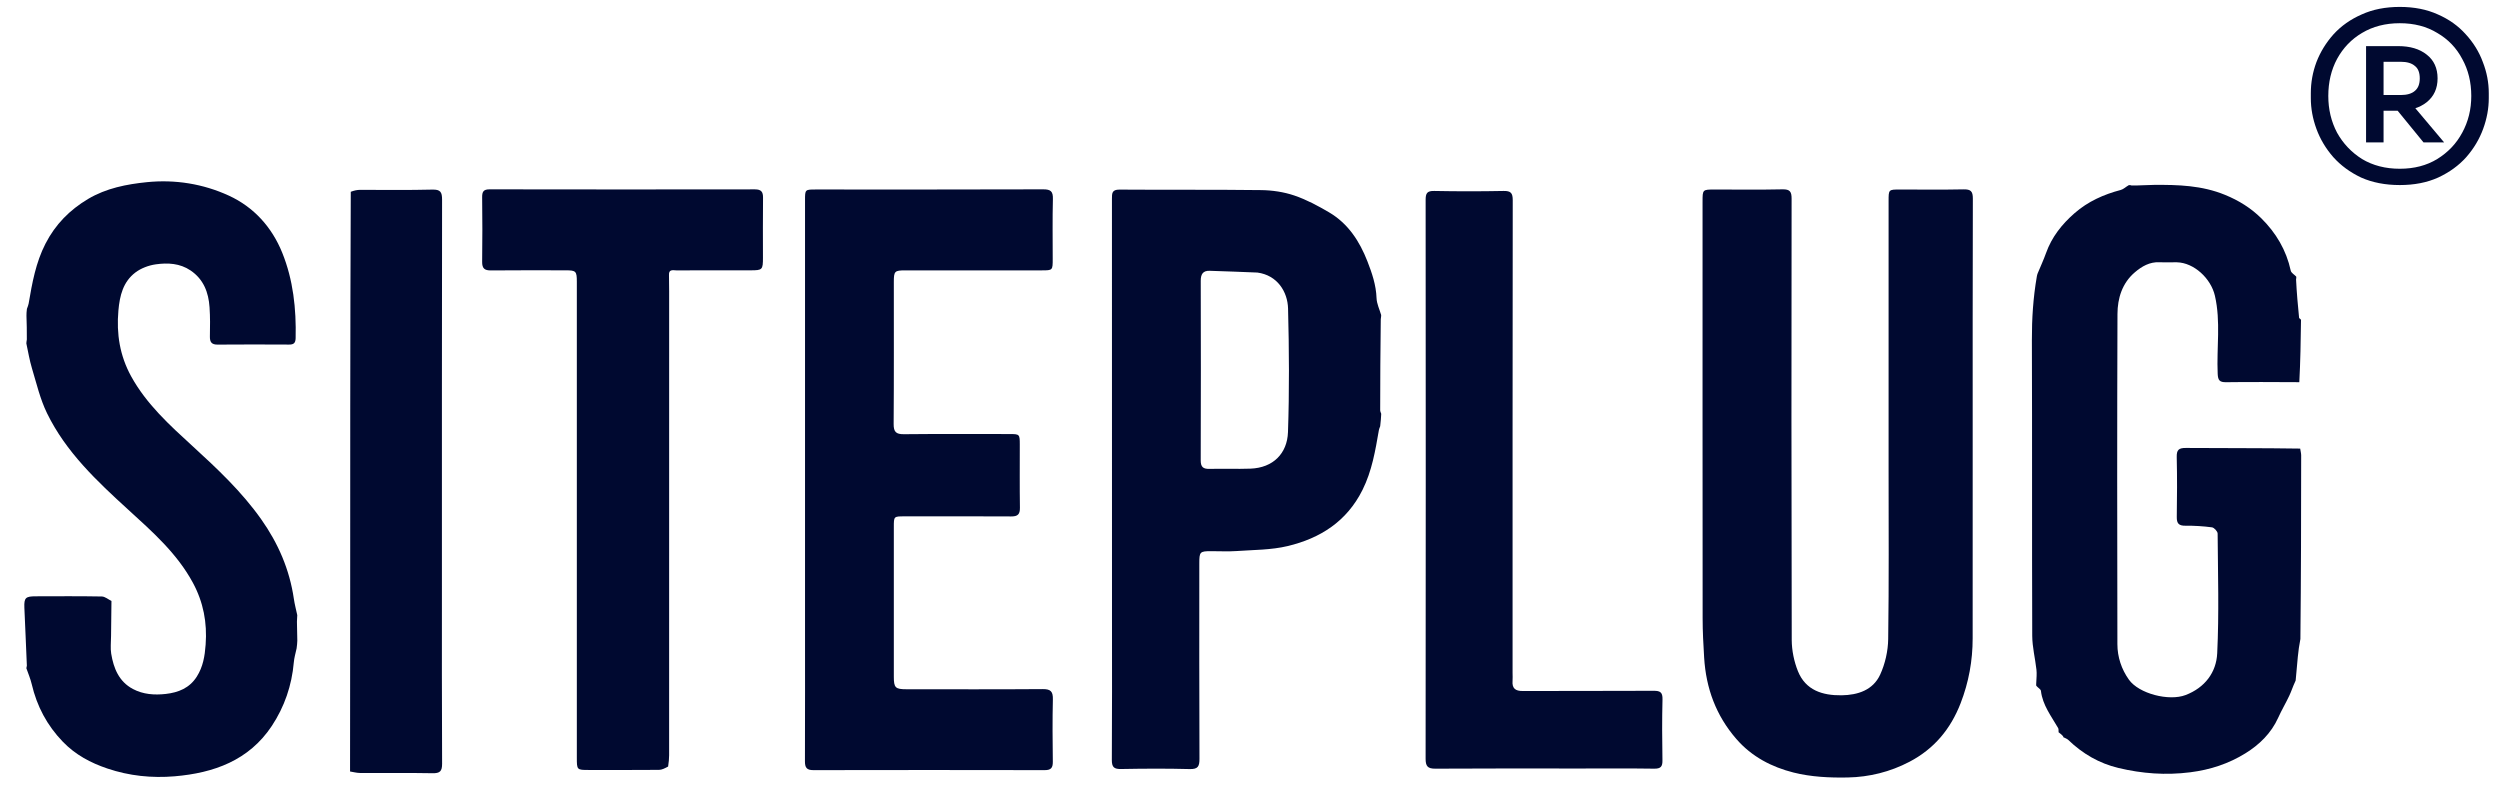
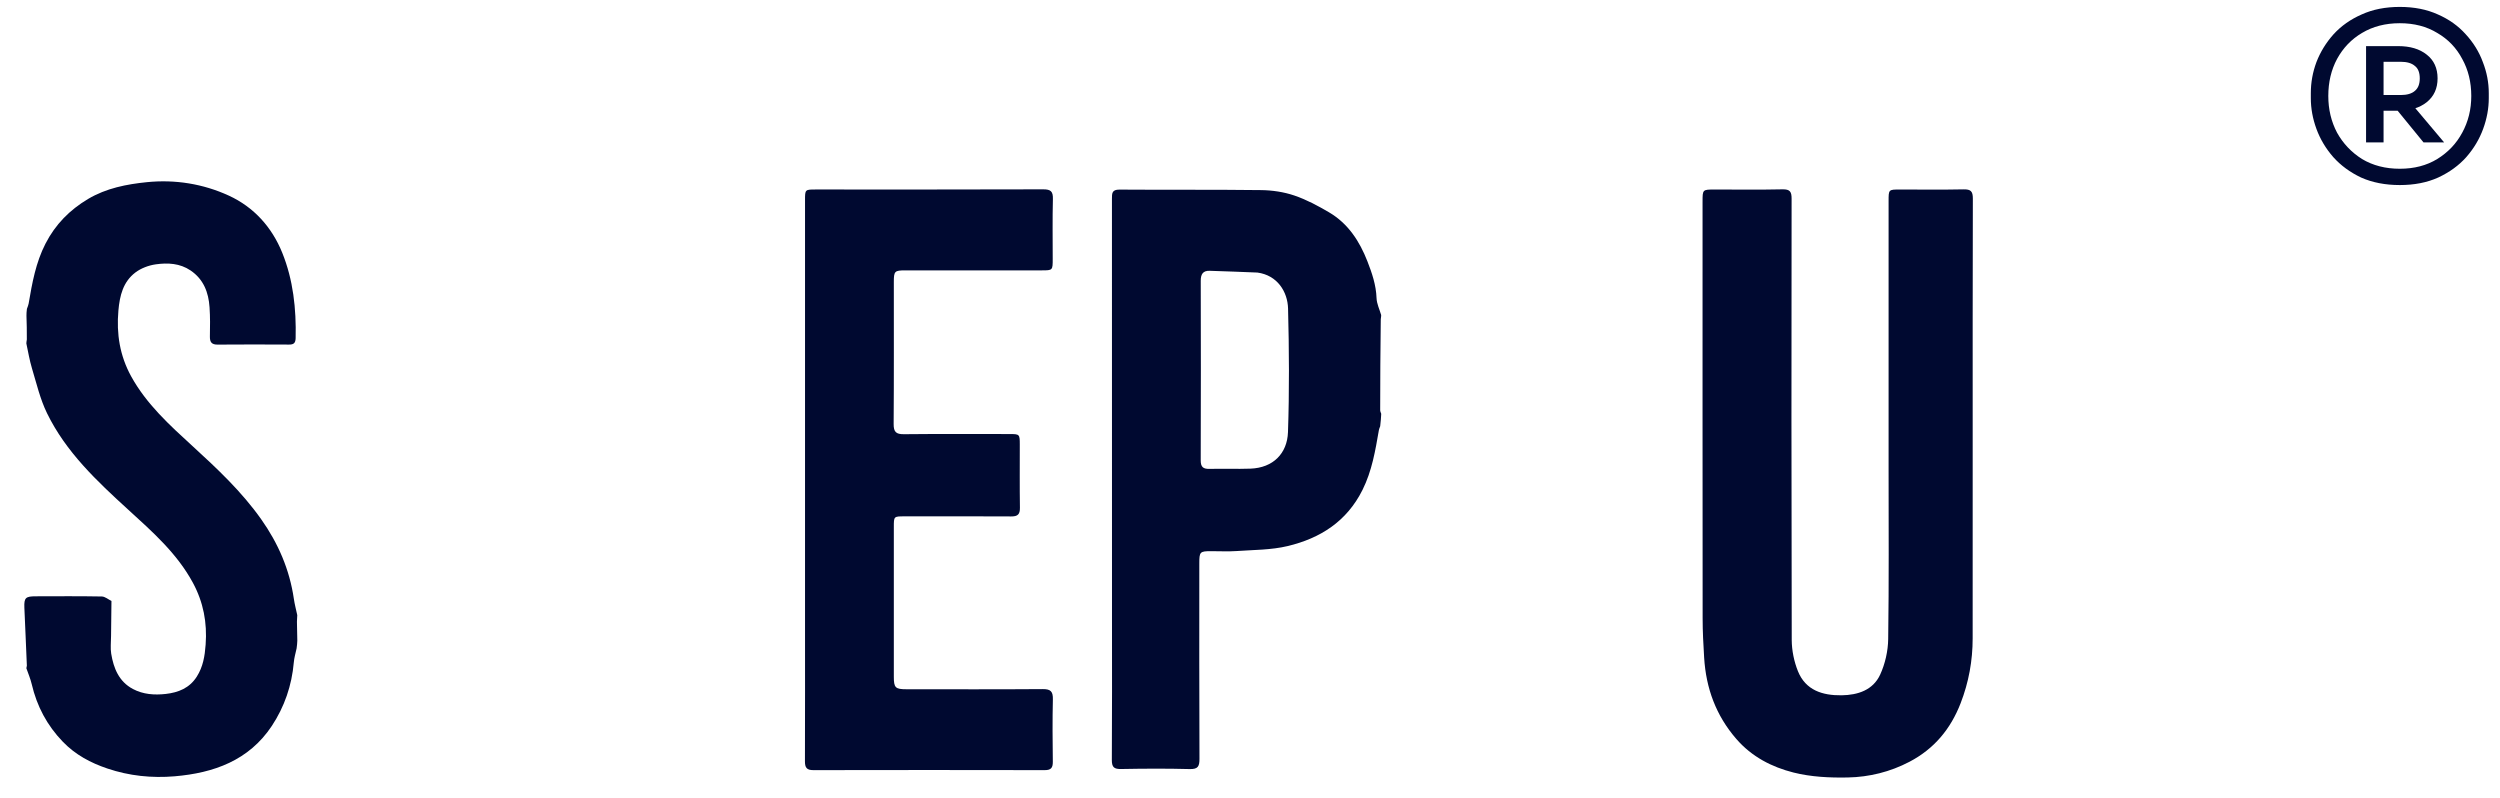
<svg xmlns="http://www.w3.org/2000/svg" width="94" height="30" viewBox="0 0 94 30" fill="none">
-   <path d="M86.337 10.398C86.341 10.423 86.346 10.448 86.332 10.51C86.357 11.015 86.399 11.483 86.446 11.952C86.448 11.97 86.491 11.983 86.518 12.026C86.508 12.827 86.495 13.6 86.454 14.37C85.518 14.367 84.61 14.358 83.703 14.371C83.457 14.374 83.396 14.3 83.385 14.056C83.34 13.078 83.506 12.095 83.28 11.118C83.131 10.473 82.498 9.876 81.848 9.862C81.632 9.858 81.414 9.87 81.197 9.86C80.828 9.843 80.532 10.015 80.27 10.239C79.792 10.646 79.619 11.216 79.617 11.807C79.602 15.945 79.605 20.084 79.614 24.222C79.615 24.703 79.766 25.162 80.049 25.558C80.425 26.083 81.552 26.373 82.177 26.134C82.903 25.857 83.333 25.283 83.367 24.565C83.439 23.067 83.394 21.564 83.383 20.063C83.382 19.98 83.253 19.839 83.17 19.828C82.841 19.784 82.505 19.764 82.173 19.767C81.928 19.77 81.843 19.687 81.847 19.441C81.858 18.69 81.863 17.939 81.845 17.189C81.838 16.914 81.92 16.841 82.192 16.843C83.622 16.854 85.052 16.844 86.487 16.867C86.503 16.97 86.524 17.048 86.524 17.125C86.523 19.422 86.519 21.72 86.495 24.026C86.449 24.255 86.42 24.475 86.398 24.695C86.371 24.972 86.349 25.249 86.321 25.541C86.318 25.578 86.319 25.6 86.298 25.63C86.211 25.813 86.156 25.993 86.076 26.161C85.945 26.44 85.786 26.705 85.66 26.986C85.396 27.572 84.95 28.002 84.425 28.326C83.796 28.715 83.112 28.942 82.353 29.038C81.43 29.155 80.544 29.088 79.655 28.876C78.929 28.703 78.305 28.339 77.767 27.821C77.717 27.773 77.641 27.752 77.577 27.716C77.576 27.714 77.575 27.711 77.578 27.69C77.522 27.623 77.463 27.578 77.403 27.533C77.402 27.532 77.399 27.532 77.403 27.51C77.4 27.45 77.404 27.406 77.386 27.375C77.129 26.928 76.802 26.516 76.739 25.977C76.731 25.912 76.623 25.858 76.563 25.783C76.561 25.746 76.558 25.725 76.563 25.677C76.572 25.492 76.588 25.332 76.57 25.177C76.522 24.752 76.414 24.329 76.412 23.905C76.399 20.201 76.412 16.497 76.399 12.792C76.396 11.985 76.447 11.188 76.585 10.395C76.591 10.357 76.601 10.318 76.615 10.282C76.72 10.027 76.838 9.777 76.93 9.517C77.145 8.912 77.528 8.431 78.004 8.015C78.509 7.574 79.1 7.311 79.742 7.142C79.844 7.115 79.93 7.025 80.043 6.962C80.086 6.959 80.111 6.959 80.154 6.975C80.444 6.978 80.716 6.954 80.988 6.952C81.897 6.945 82.79 6.97 83.661 7.327C84.183 7.54 84.637 7.825 85.024 8.207C85.576 8.752 85.965 9.404 86.132 10.177C86.15 10.261 86.266 10.325 86.337 10.398Z" fill="#000930" />
  <path d="M51.932 11.846C51.931 11.884 51.93 11.923 51.917 12.002C51.901 13.169 51.897 14.296 51.895 15.423C51.895 15.469 51.92 15.515 51.934 15.56C51.926 15.704 51.918 15.847 51.895 16.026C51.868 16.099 51.852 16.136 51.846 16.174C51.712 16.942 51.588 17.703 51.23 18.421C50.637 19.61 49.639 20.239 48.417 20.532C47.794 20.681 47.133 20.674 46.487 20.72C46.173 20.742 45.856 20.723 45.541 20.724C45.116 20.724 45.094 20.747 45.094 21.181C45.094 23.63 45.089 26.079 45.1 28.528C45.101 28.816 45.045 28.925 44.73 28.917C43.872 28.894 43.014 28.899 42.156 28.915C41.888 28.92 41.803 28.848 41.805 28.57C41.817 26.861 41.811 25.153 41.811 23.445C41.811 18.122 41.812 12.8 41.809 7.478C41.809 7.271 41.805 7.127 42.093 7.129C43.868 7.142 45.644 7.126 47.419 7.148C47.836 7.153 48.27 7.217 48.663 7.35C49.12 7.505 49.555 7.739 49.973 7.984C50.688 8.404 51.12 9.07 51.414 9.824C51.587 10.267 51.741 10.718 51.758 11.208C51.765 11.422 51.871 11.633 51.932 11.846ZM47.278 10.248C46.679 10.225 46.08 10.199 45.48 10.182C45.23 10.175 45.147 10.312 45.148 10.559C45.154 12.809 45.155 15.059 45.147 17.31C45.146 17.564 45.243 17.635 45.478 17.63C45.991 17.618 46.504 17.639 47.016 17.621C47.867 17.591 48.4 17.053 48.428 16.248C48.481 14.701 48.471 13.149 48.431 11.601C48.415 10.97 48.028 10.348 47.278 10.248Z" fill="#000930" />
  <path d="M11.177 23.13C11.174 23.194 11.171 23.258 11.165 23.372C11.167 23.645 11.173 23.867 11.179 24.089C11.175 24.172 11.171 24.256 11.153 24.377C11.108 24.578 11.061 24.741 11.047 24.906C10.972 25.773 10.695 26.579 10.219 27.297C9.358 28.594 8.036 29.064 6.566 29.189C5.711 29.261 4.86 29.175 4.037 28.896C3.405 28.683 2.833 28.377 2.364 27.891C1.77 27.277 1.387 26.555 1.193 25.725C1.145 25.52 1.06 25.324 0.991 25.124C0.994 25.105 0.997 25.085 1.01 25.031C0.985 24.279 0.942 23.562 0.916 22.845C0.902 22.474 0.964 22.422 1.343 22.421C2.172 22.419 3.001 22.413 3.829 22.428C3.951 22.431 4.07 22.538 4.191 22.596C4.187 23.014 4.183 23.432 4.176 23.903C4.173 24.164 4.148 24.376 4.181 24.578C4.271 25.127 4.472 25.627 4.997 25.906C5.382 26.111 5.809 26.14 6.234 26.092C6.706 26.038 7.125 25.873 7.399 25.442C7.635 25.071 7.701 24.668 7.732 24.237C7.793 23.412 7.648 22.644 7.254 21.914C6.657 20.807 5.73 19.993 4.824 19.166C3.643 18.089 2.478 16.996 1.767 15.535C1.509 15.006 1.373 14.416 1.201 13.847C1.109 13.543 1.059 13.226 0.991 12.914C0.993 12.878 0.995 12.841 1.009 12.765C1.012 12.441 1.004 12.155 0.995 11.87C0.996 11.796 0.997 11.723 1.012 11.614C1.044 11.524 1.068 11.47 1.077 11.413C1.209 10.641 1.344 9.875 1.71 9.162C2.083 8.435 2.623 7.891 3.312 7.481C3.993 7.076 4.763 6.926 5.529 6.849C6.588 6.743 7.638 6.912 8.604 7.355C9.546 7.787 10.225 8.544 10.612 9.503C11.025 10.525 11.142 11.612 11.116 12.713C11.111 12.893 11.049 12.957 10.872 12.956C9.974 12.951 9.076 12.95 8.178 12.957C7.955 12.958 7.888 12.861 7.892 12.65C7.9 12.285 7.904 11.918 7.879 11.554C7.842 10.994 7.655 10.501 7.165 10.169C6.763 9.897 6.306 9.876 5.858 9.939C5.59 9.977 5.3 10.085 5.087 10.248C4.63 10.598 4.502 11.11 4.452 11.676C4.374 12.555 4.506 13.374 4.929 14.146C5.504 15.193 6.376 15.983 7.239 16.773C8.17 17.625 9.085 18.483 9.82 19.523C10.462 20.431 10.886 21.411 11.048 22.509C11.078 22.718 11.133 22.923 11.177 23.13Z" fill="#000930" />
-   <path d="M25.154 10.343C25.156 10.549 25.16 10.754 25.16 10.96C25.16 16.774 25.16 22.588 25.159 28.402C25.159 28.53 25.145 28.658 25.121 28.822C24.996 28.889 24.888 28.946 24.78 28.947C23.902 28.954 23.024 28.952 22.146 28.951C21.689 28.951 21.689 28.95 21.689 28.487C21.689 22.522 21.689 16.556 21.689 10.591C21.689 10.197 21.656 10.164 21.271 10.164C20.333 10.164 19.396 10.158 18.459 10.168C18.218 10.17 18.126 10.092 18.129 9.844C18.14 9.035 18.139 8.225 18.129 7.415C18.127 7.203 18.182 7.119 18.41 7.119C21.735 7.125 25.06 7.125 28.385 7.12C28.621 7.12 28.693 7.211 28.69 7.437C28.681 8.187 28.687 8.938 28.687 9.689C28.687 10.143 28.667 10.164 28.225 10.164C27.298 10.164 26.37 10.162 25.443 10.167C25.322 10.167 25.14 10.105 25.154 10.343Z" fill="#000930" />
-   <path d="M13.162 29.008C13.164 27.163 13.166 25.317 13.167 23.472C13.167 18.064 13.166 12.656 13.189 7.211C13.318 7.163 13.424 7.14 13.53 7.139C14.438 7.136 15.345 7.153 16.252 7.129C16.564 7.121 16.623 7.222 16.622 7.512C16.614 12.359 16.616 17.206 16.616 22.053C16.616 24.274 16.611 26.495 16.623 28.716C16.624 29.006 16.538 29.078 16.257 29.073C15.351 29.056 14.443 29.069 13.536 29.064C13.411 29.063 13.287 29.028 13.162 29.008Z" fill="#000930" />
  <path d="M74.173 16.8C74.173 19.22 74.173 21.61 74.172 24C74.172 24.842 74.025 25.652 73.719 26.442C73.341 27.416 72.721 28.159 71.794 28.644C71.069 29.024 70.284 29.217 69.481 29.233C68.799 29.247 68.093 29.213 67.435 29.047C66.62 28.841 65.869 28.456 65.288 27.787C64.52 26.903 64.147 25.88 64.076 24.73C64.046 24.238 64.019 23.746 64.019 23.254C64.014 18.029 64.016 12.804 64.016 7.579C64.016 7.126 64.016 7.126 64.475 7.126C65.323 7.126 66.172 7.138 67.02 7.119C67.301 7.113 67.365 7.206 67.364 7.472C67.357 13.003 67.355 18.534 67.369 24.065C67.371 24.457 67.456 24.872 67.602 25.236C67.892 25.956 68.528 26.152 69.241 26.143C69.855 26.135 70.425 25.949 70.694 25.366C70.881 24.959 70.99 24.479 70.996 24.03C71.027 21.898 71.011 19.764 71.011 17.631C71.011 14.272 71.011 10.914 71.011 7.556C71.011 7.127 71.011 7.126 71.432 7.126C72.231 7.126 73.03 7.137 73.829 7.12C74.099 7.115 74.18 7.19 74.179 7.466C74.17 10.568 74.173 13.669 74.173 16.8Z" fill="#000930" />
  <path d="M30.269 23.379C30.269 18.075 30.269 12.802 30.269 7.528C30.269 7.126 30.27 7.125 30.672 7.125C33.523 7.125 36.375 7.129 39.225 7.119C39.51 7.118 39.596 7.198 39.589 7.483C39.57 8.233 39.582 8.984 39.582 9.734C39.582 10.165 39.582 10.166 39.164 10.166C37.458 10.166 35.751 10.165 34.044 10.166C33.636 10.166 33.608 10.195 33.608 10.606C33.607 12.383 33.614 14.161 33.601 15.939C33.599 16.239 33.689 16.329 33.987 16.326C35.309 16.312 36.631 16.32 37.953 16.32C38.339 16.32 38.344 16.325 38.344 16.723C38.345 17.513 38.337 18.303 38.349 19.093C38.352 19.34 38.265 19.42 38.022 19.418C36.681 19.41 35.339 19.414 33.997 19.415C33.608 19.415 33.608 19.417 33.608 19.813C33.607 21.689 33.607 23.566 33.608 25.442C33.608 25.86 33.664 25.916 34.087 25.916C35.794 25.916 37.501 25.923 39.207 25.91C39.513 25.907 39.595 26.007 39.588 26.301C39.57 27.081 39.576 27.861 39.586 28.641C39.588 28.866 39.523 28.957 39.284 28.957C36.383 28.951 33.483 28.951 30.583 28.957C30.328 28.958 30.265 28.858 30.266 28.623C30.272 26.884 30.269 25.146 30.269 23.379Z" fill="#000930" />
-   <path d="M59.356 28.896C57.54 28.896 55.754 28.89 53.969 28.902C53.678 28.904 53.603 28.807 53.603 28.527C53.61 21.524 53.61 14.522 53.604 7.519C53.603 7.267 53.657 7.174 53.928 7.18C54.796 7.197 55.665 7.197 56.533 7.18C56.807 7.175 56.879 7.256 56.879 7.528C56.871 13.454 56.873 19.38 56.873 25.306C56.873 25.405 56.88 25.504 56.872 25.602C56.849 25.886 56.98 25.984 57.257 25.982C58.895 25.975 60.533 25.984 62.171 25.974C62.421 25.972 62.517 26.026 62.51 26.299C62.491 27.059 62.495 27.82 62.508 28.58C62.513 28.82 62.45 28.905 62.197 28.902C61.26 28.888 60.322 28.896 59.356 28.896Z" fill="#000930" />
  <path d="M90.232 6.958C89.684 6.958 89.199 6.863 88.777 6.675C88.362 6.478 88.014 6.223 87.732 5.908C87.45 5.586 87.239 5.232 87.098 4.847C86.957 4.462 86.887 4.077 86.887 3.691V3.503C86.887 3.102 86.957 2.713 87.098 2.335C87.247 1.95 87.462 1.6 87.744 1.286C88.033 0.971 88.385 0.724 88.8 0.543C89.215 0.354 89.692 0.26 90.232 0.26C90.772 0.26 91.249 0.354 91.664 0.543C92.079 0.724 92.427 0.971 92.709 1.286C92.998 1.6 93.214 1.95 93.355 2.335C93.503 2.713 93.578 3.102 93.578 3.503V3.691C93.578 4.077 93.507 4.462 93.366 4.847C93.225 5.232 93.014 5.586 92.732 5.908C92.451 6.223 92.099 6.478 91.676 6.675C91.261 6.863 90.78 6.958 90.232 6.958ZM90.232 6.345C90.772 6.345 91.242 6.223 91.641 5.979C92.048 5.727 92.361 5.397 92.58 4.988C92.807 4.572 92.92 4.112 92.92 3.609C92.92 3.09 92.807 2.626 92.58 2.217C92.361 1.801 92.048 1.474 91.641 1.239C91.242 0.995 90.772 0.873 90.232 0.873C89.692 0.873 89.219 0.995 88.812 1.239C88.413 1.474 88.1 1.801 87.873 2.217C87.654 2.626 87.544 3.09 87.544 3.609C87.544 4.112 87.654 4.572 87.873 4.988C88.1 5.397 88.413 5.727 88.812 5.979C89.219 6.223 89.692 6.345 90.232 6.345ZM88.964 5.354V1.734H89.622V5.354H88.964ZM91.124 5.354L89.997 3.974H90.737L91.899 5.354H91.124ZM89.281 4.163V3.573H90.267C90.502 3.573 90.678 3.522 90.796 3.42C90.921 3.318 90.983 3.161 90.983 2.948C90.983 2.728 90.921 2.571 90.796 2.477C90.678 2.375 90.502 2.323 90.267 2.323H89.281V1.734H90.173C90.62 1.734 90.975 1.84 91.242 2.052C91.516 2.264 91.653 2.563 91.653 2.948C91.653 3.326 91.516 3.625 91.242 3.845C90.975 4.057 90.62 4.163 90.173 4.163H89.281Z" fill="#000930" />
</svg>